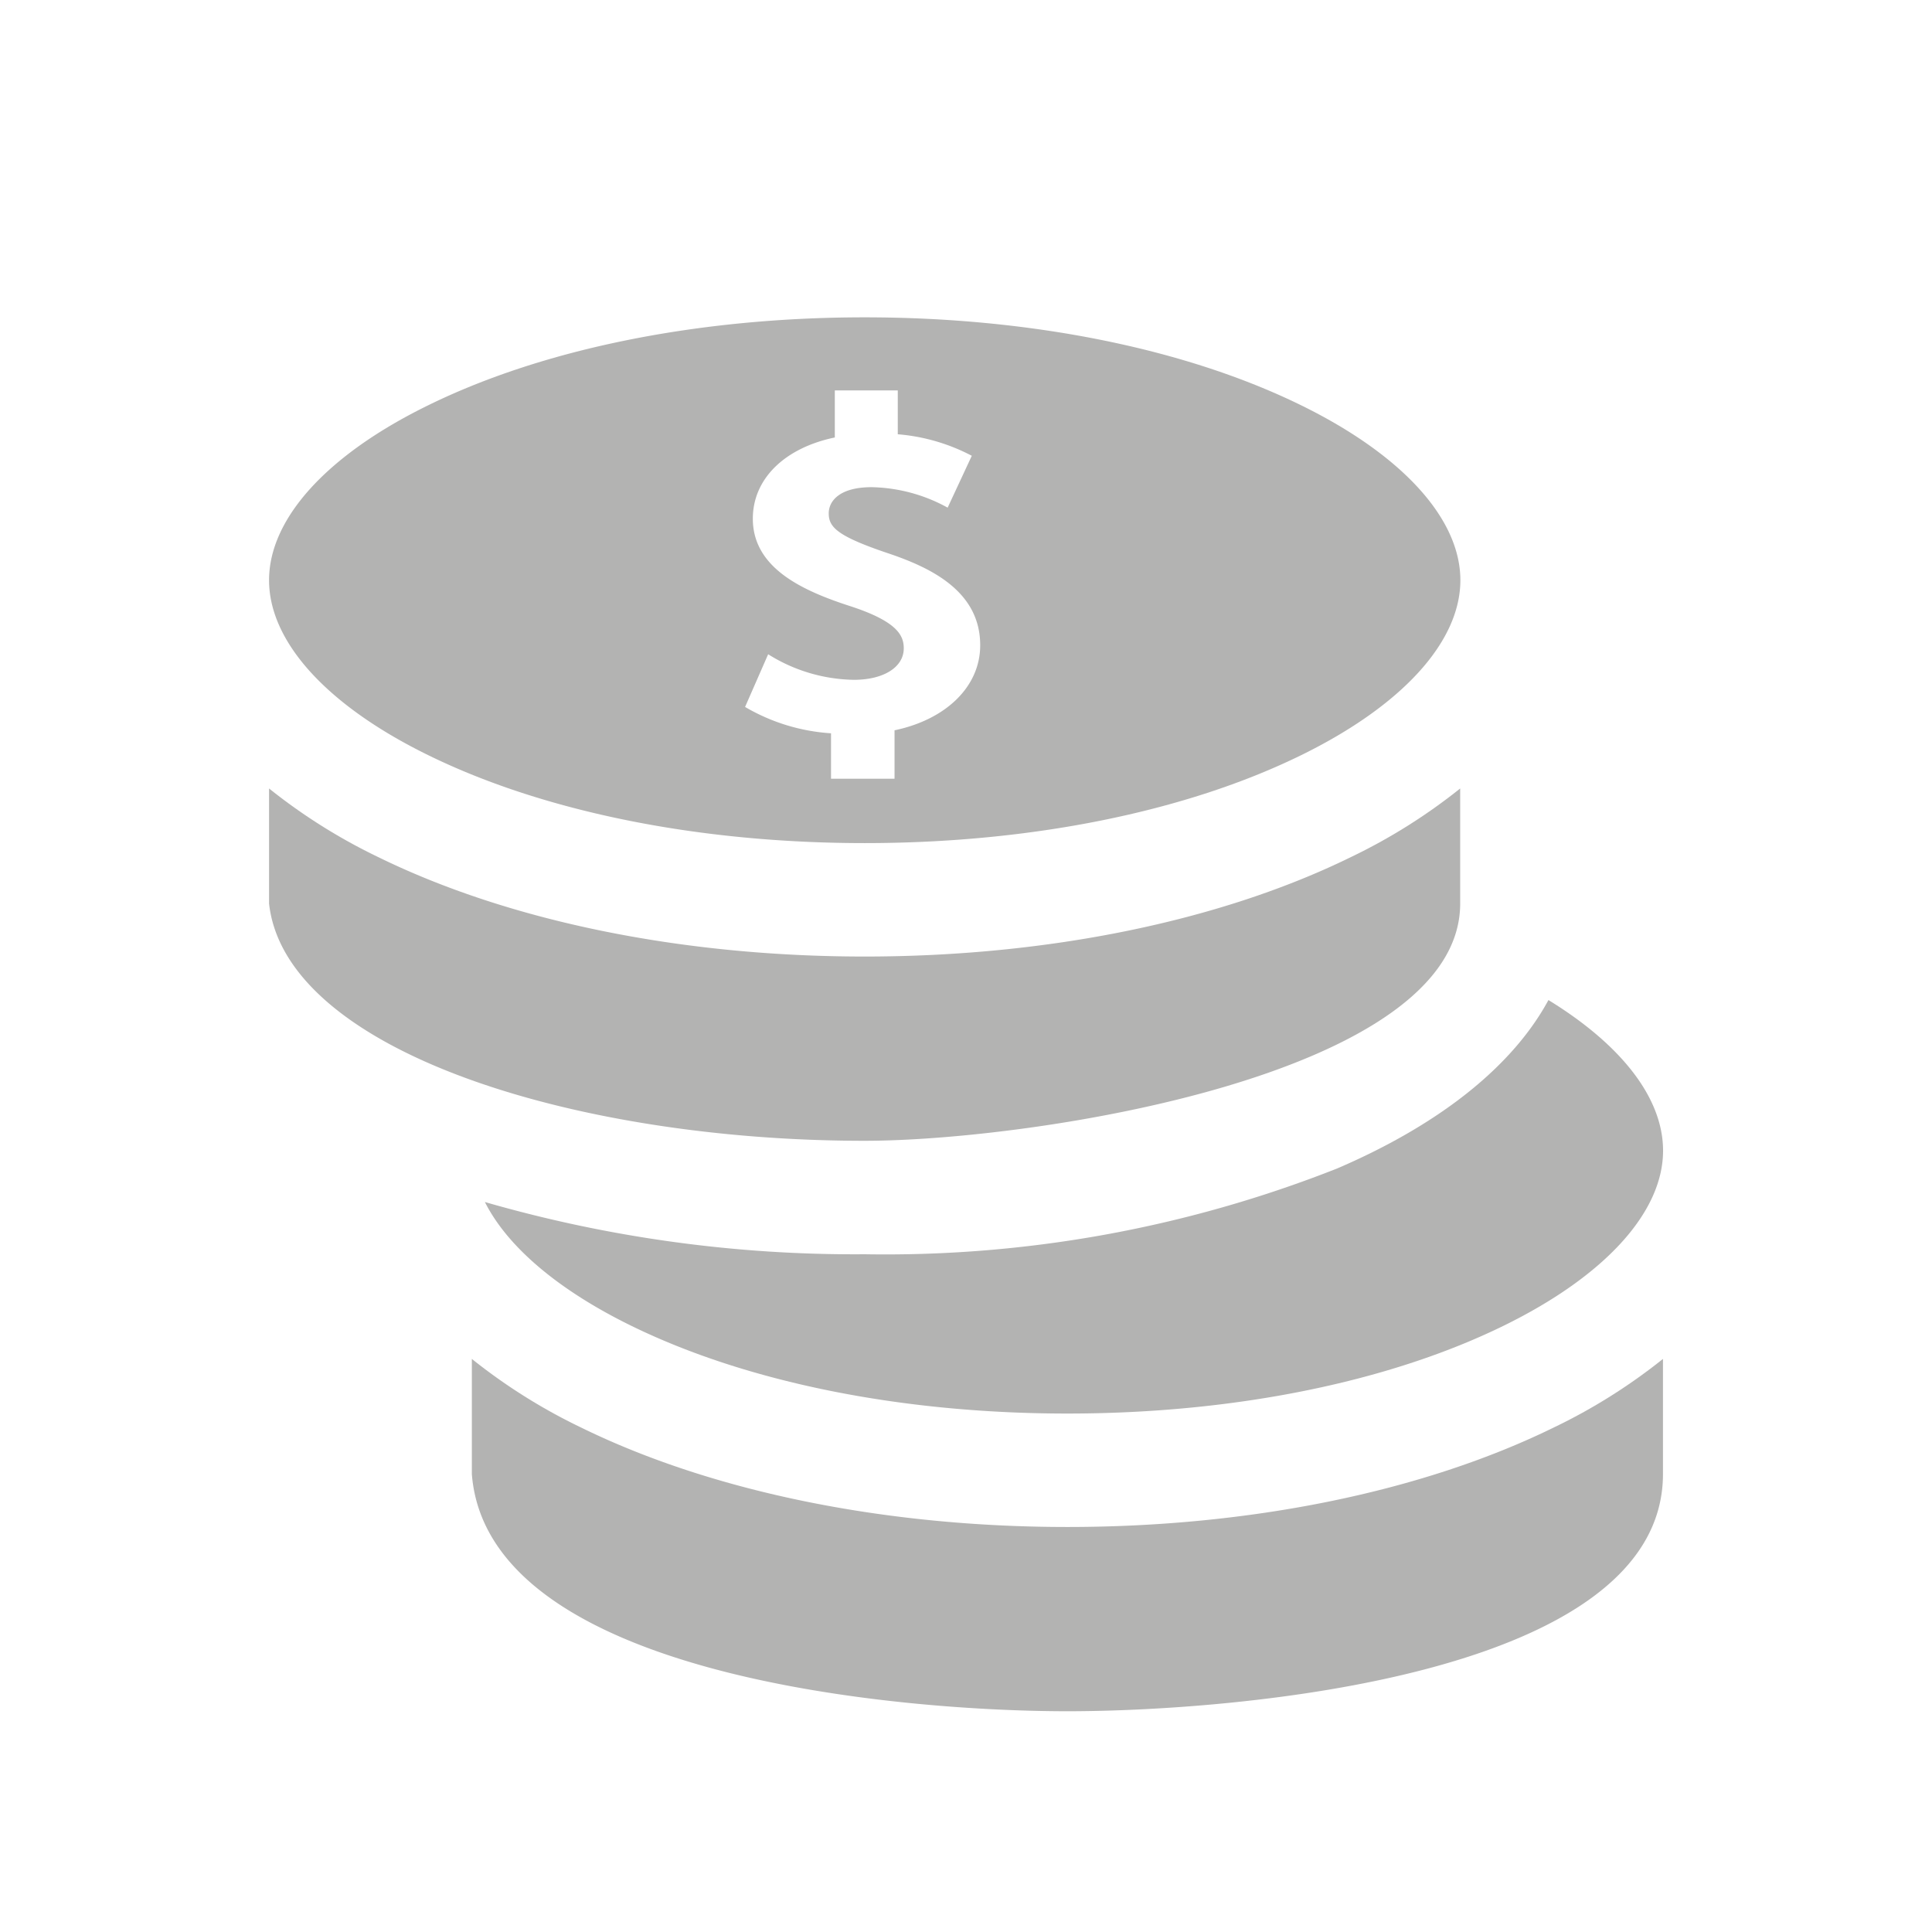
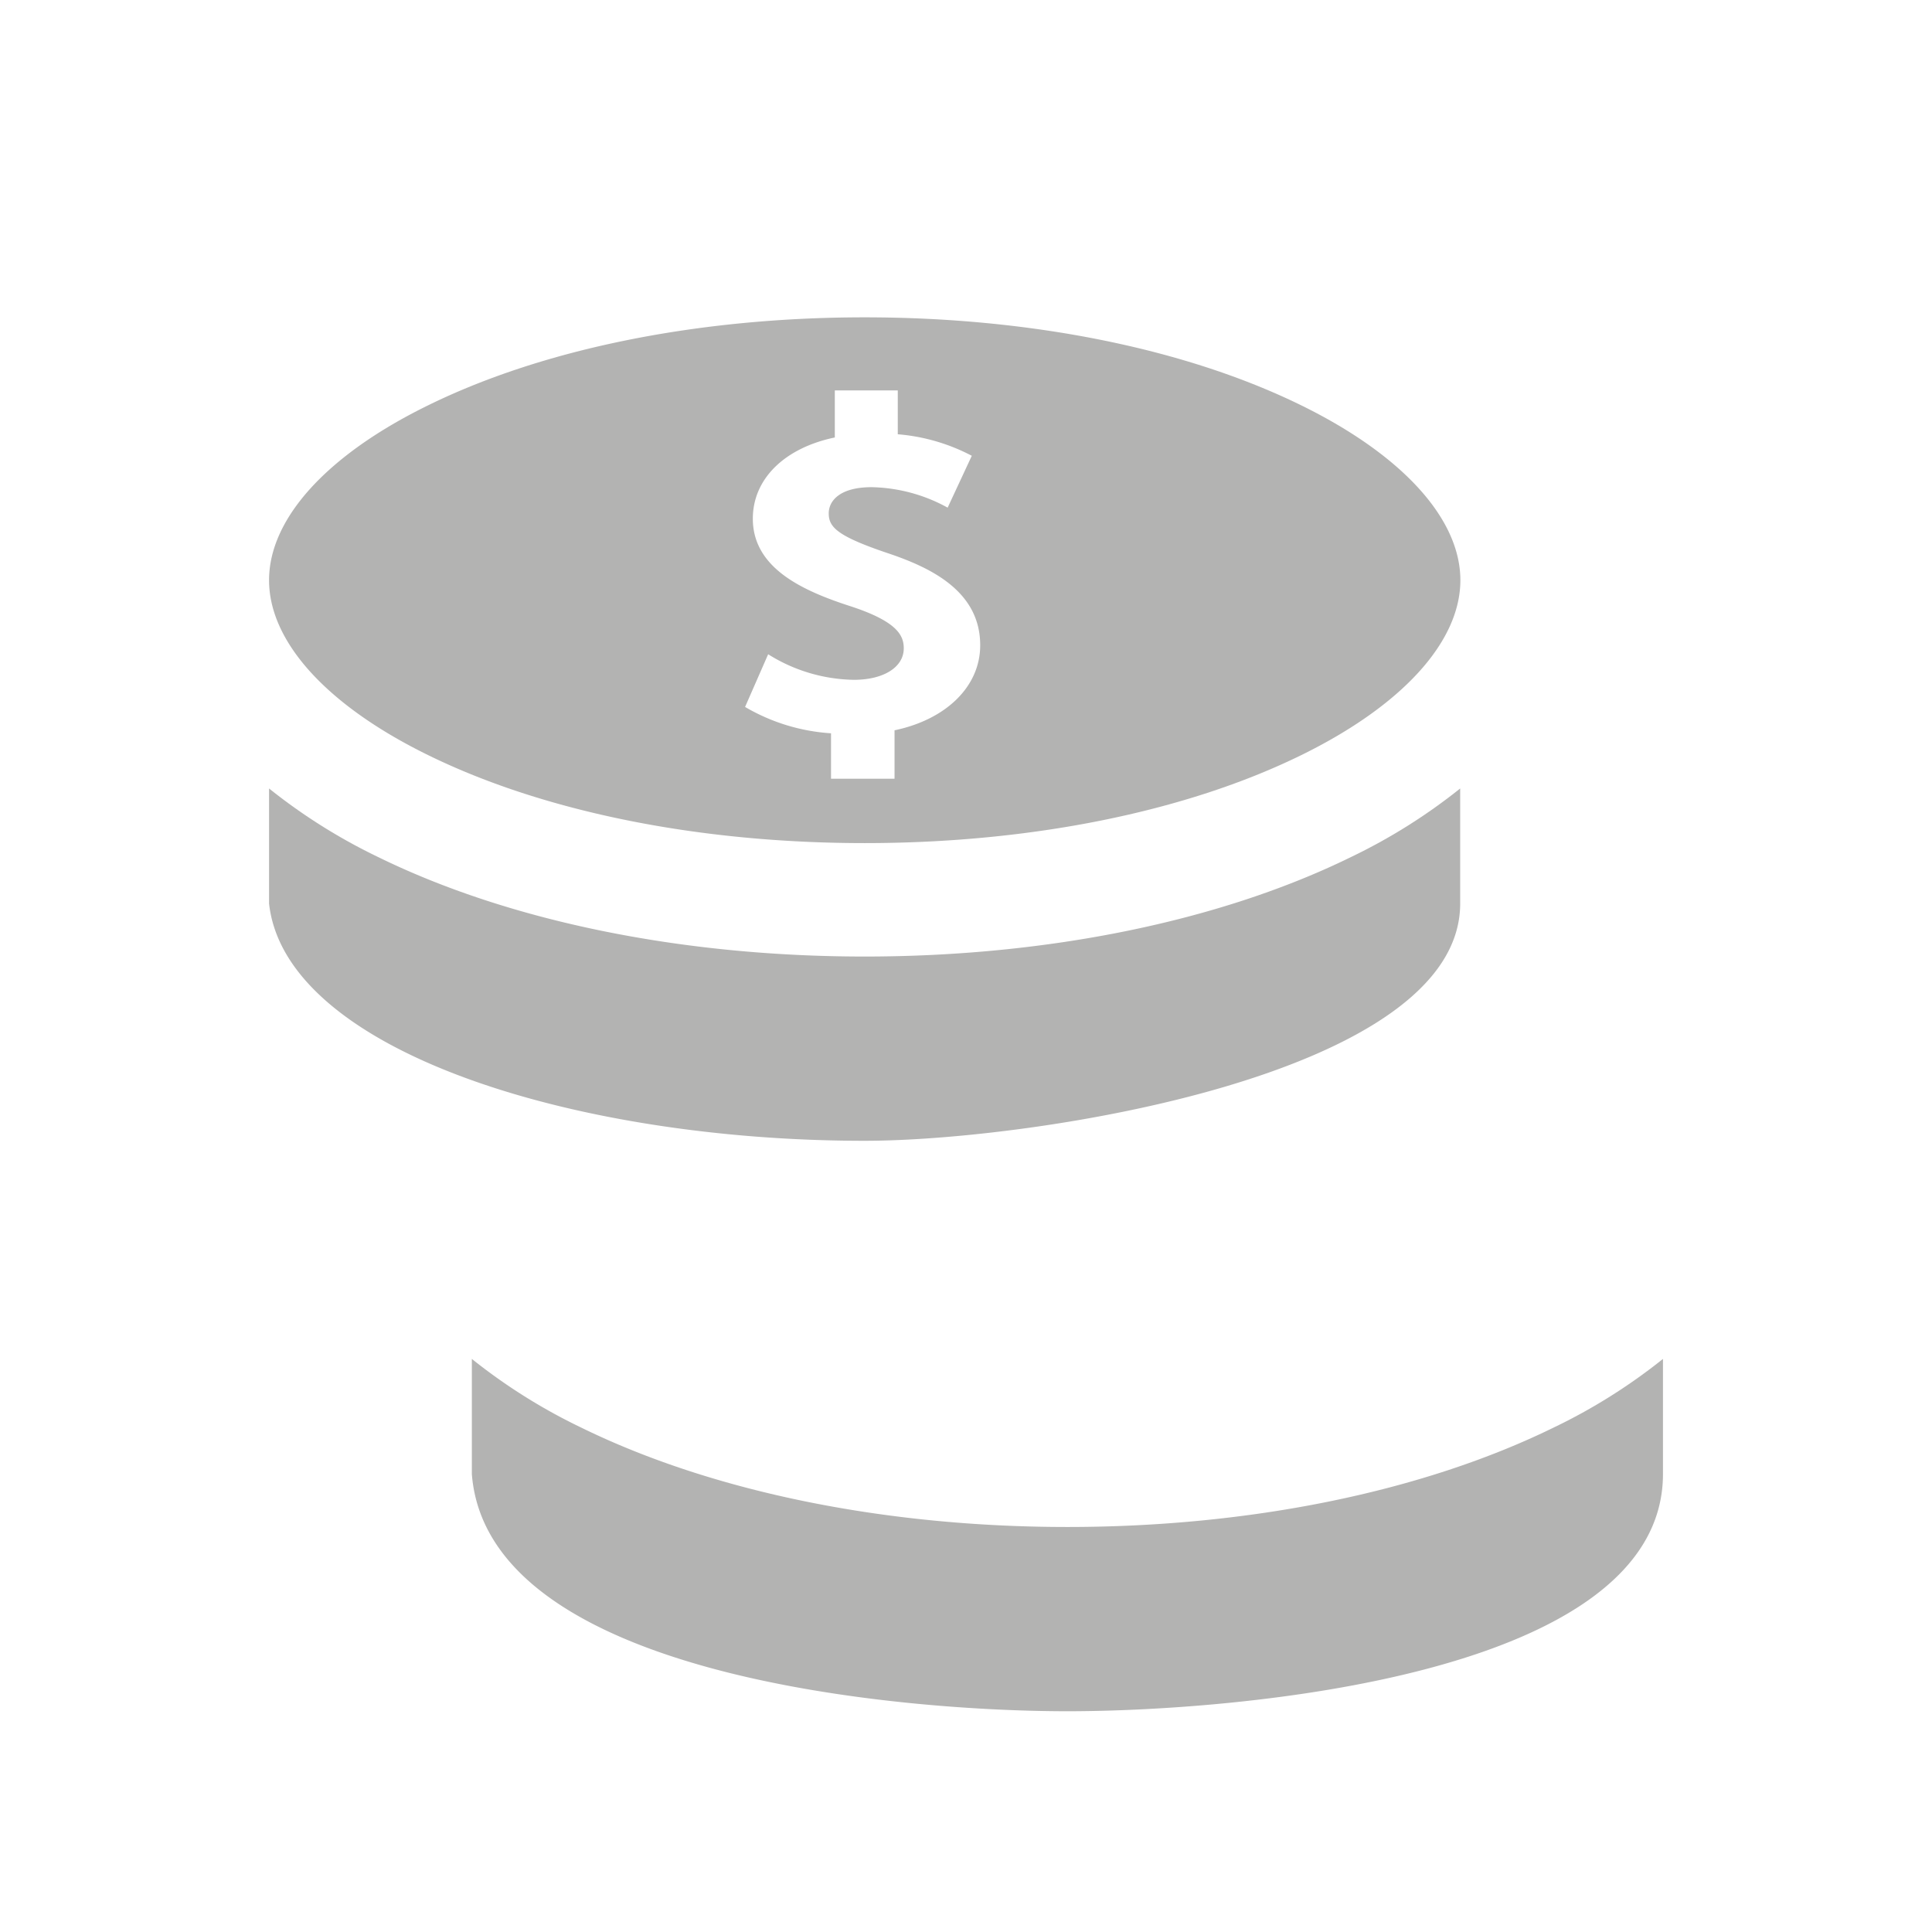
<svg xmlns="http://www.w3.org/2000/svg" width="80" height="80" viewBox="0 0 80 80">
  <g id="disminucion_" data-name="disminucion " transform="translate(9931.594 260.318)">
-     <rect id="Rectángulo_548" data-name="Rectángulo 548" width="80" height="80" transform="translate(-9931.594 -260.318)" fill="none" />
    <g id="noun_cost_3428234" transform="translate(-9974.453 -301.178)">
      <g id="Grupo_2416" data-name="Grupo 2416" transform="translate(54 54)">
        <g id="Grupo_2415" data-name="Grupo 2415" transform="translate(0 0)">
          <g id="Grupo_2414" data-name="Grupo 2414" transform="translate(0 19.509)">
            <path id="Trazado_2972" data-name="Trazado 2972" d="M54,190.554v4.765c.676,6.109,12.662,9.824,24.661,9.824,6.889,0,24.661-2.694,24.661-9.824v-4.765a23.574,23.574,0,0,1-4.53,2.844c-5.417,2.654-12.566,4.115-20.131,4.115S63.946,196.052,58.53,193.4A23.567,23.567,0,0,1,54,190.554Z" transform="translate(-54 -190.554)" fill="#b3b3b2" />
            <g id="Grupo_2413" data-name="Grupo 2413" transform="translate(8.397 8.761)">
-               <path id="Trazado_2973" data-name="Trazado 2973" d="M116.554,260.239c.928,1.844,3.025,3.637,6.056,5.122,4.786,2.345,11.2,3.637,18.065,3.637s13.279-1.292,18.065-3.637c4.192-2.054,6.6-4.7,6.6-7.249,0-2.163-1.7-4.366-4.746-6.236-1.477,2.727-4.477,5.138-8.749,6.974a50.954,50.954,0,0,1-19.563,3.552A55.188,55.188,0,0,1,116.554,260.239Z" transform="translate(-116.014 -251.876)" fill="#b3b3b2" />
              <path id="Trazado_2974" data-name="Trazado 2974" d="M112.775,355.886v4.765c.651,8.4,17.772,9.824,24.661,9.824s24.661-1.429,24.661-9.824v-4.765a23.566,23.566,0,0,1-4.53,2.844c-5.417,2.654-12.566,4.115-20.131,4.115s-14.715-1.462-20.131-4.115A23.564,23.564,0,0,1,112.775,355.886Z" transform="translate(-112.775 -341.026)" fill="#b3b3b2" />
            </g>
          </g>
-           <path id="Trazado_2975" data-name="Trazado 2975" d="M96.726,57.637C91.94,55.292,85.524,54,78.661,54S65.382,55.292,60.6,57.637C56.4,59.69,54,62.332,54,64.885s2.4,5.195,6.6,7.249c4.786,2.345,11.2,3.637,18.065,3.637s13.279-1.292,18.065-3.637c4.192-2.054,6.6-4.7,6.6-7.249S100.918,59.69,96.726,57.637ZM79.9,71.1v2.005h-2.63V71.224a8.031,8.031,0,0,1-3.559-1.091l.956-2.182a6.857,6.857,0,0,0,3.547,1.059c1.237,0,2.068-.524,2.068-1.305,0-.525-.262-1.1-2.162-1.728-2.018-.647-4.088-1.587-4.088-3.64,0-1.648,1.315-2.931,3.395-3.362V57.027h2.607v1.815a7.967,7.967,0,0,1,3.065.891l-1,2.148a6.766,6.766,0,0,0-3.148-.848c-1.31,0-1.776.56-1.776,1.085,0,.567.348.938,2.413,1.637,1.8.6,3.859,1.575,3.859,3.822C83.45,69.279,82.043,70.653,79.9,71.1Z" transform="translate(-54 -54)" fill="#b3b3b2" />
+           <path id="Trazado_2975" data-name="Trazado 2975" d="M96.726,57.637C91.94,55.292,85.524,54,78.661,54S65.382,55.292,60.6,57.637C56.4,59.69,54,62.332,54,64.885s2.4,5.195,6.6,7.249c4.786,2.345,11.2,3.637,18.065,3.637s13.279-1.292,18.065-3.637c4.192-2.054,6.6-4.7,6.6-7.249S100.918,59.69,96.726,57.637ZM79.9,71.1v2.005h-2.63V71.224a8.031,8.031,0,0,1-3.559-1.091l.956-2.182a6.857,6.857,0,0,0,3.547,1.059c1.237,0,2.068-.524,2.068-1.305,0-.525-.262-1.1-2.162-1.728-2.018-.647-4.088-1.587-4.088-3.64,0-1.648,1.315-2.931,3.395-3.362V57.027h2.607v1.815a7.967,7.967,0,0,1,3.065.891l-1,2.148a6.766,6.766,0,0,0-3.148-.848c-1.31,0-1.776.56-1.776,1.085,0,.567.348.938,2.413,1.637,1.8.6,3.859,1.575,3.859,3.822C83.45,69.279,82.043,70.653,79.9,71.1" transform="translate(-54 -54)" fill="#b3b3b2" />
        </g>
      </g>
    </g>
  </g>
</svg>